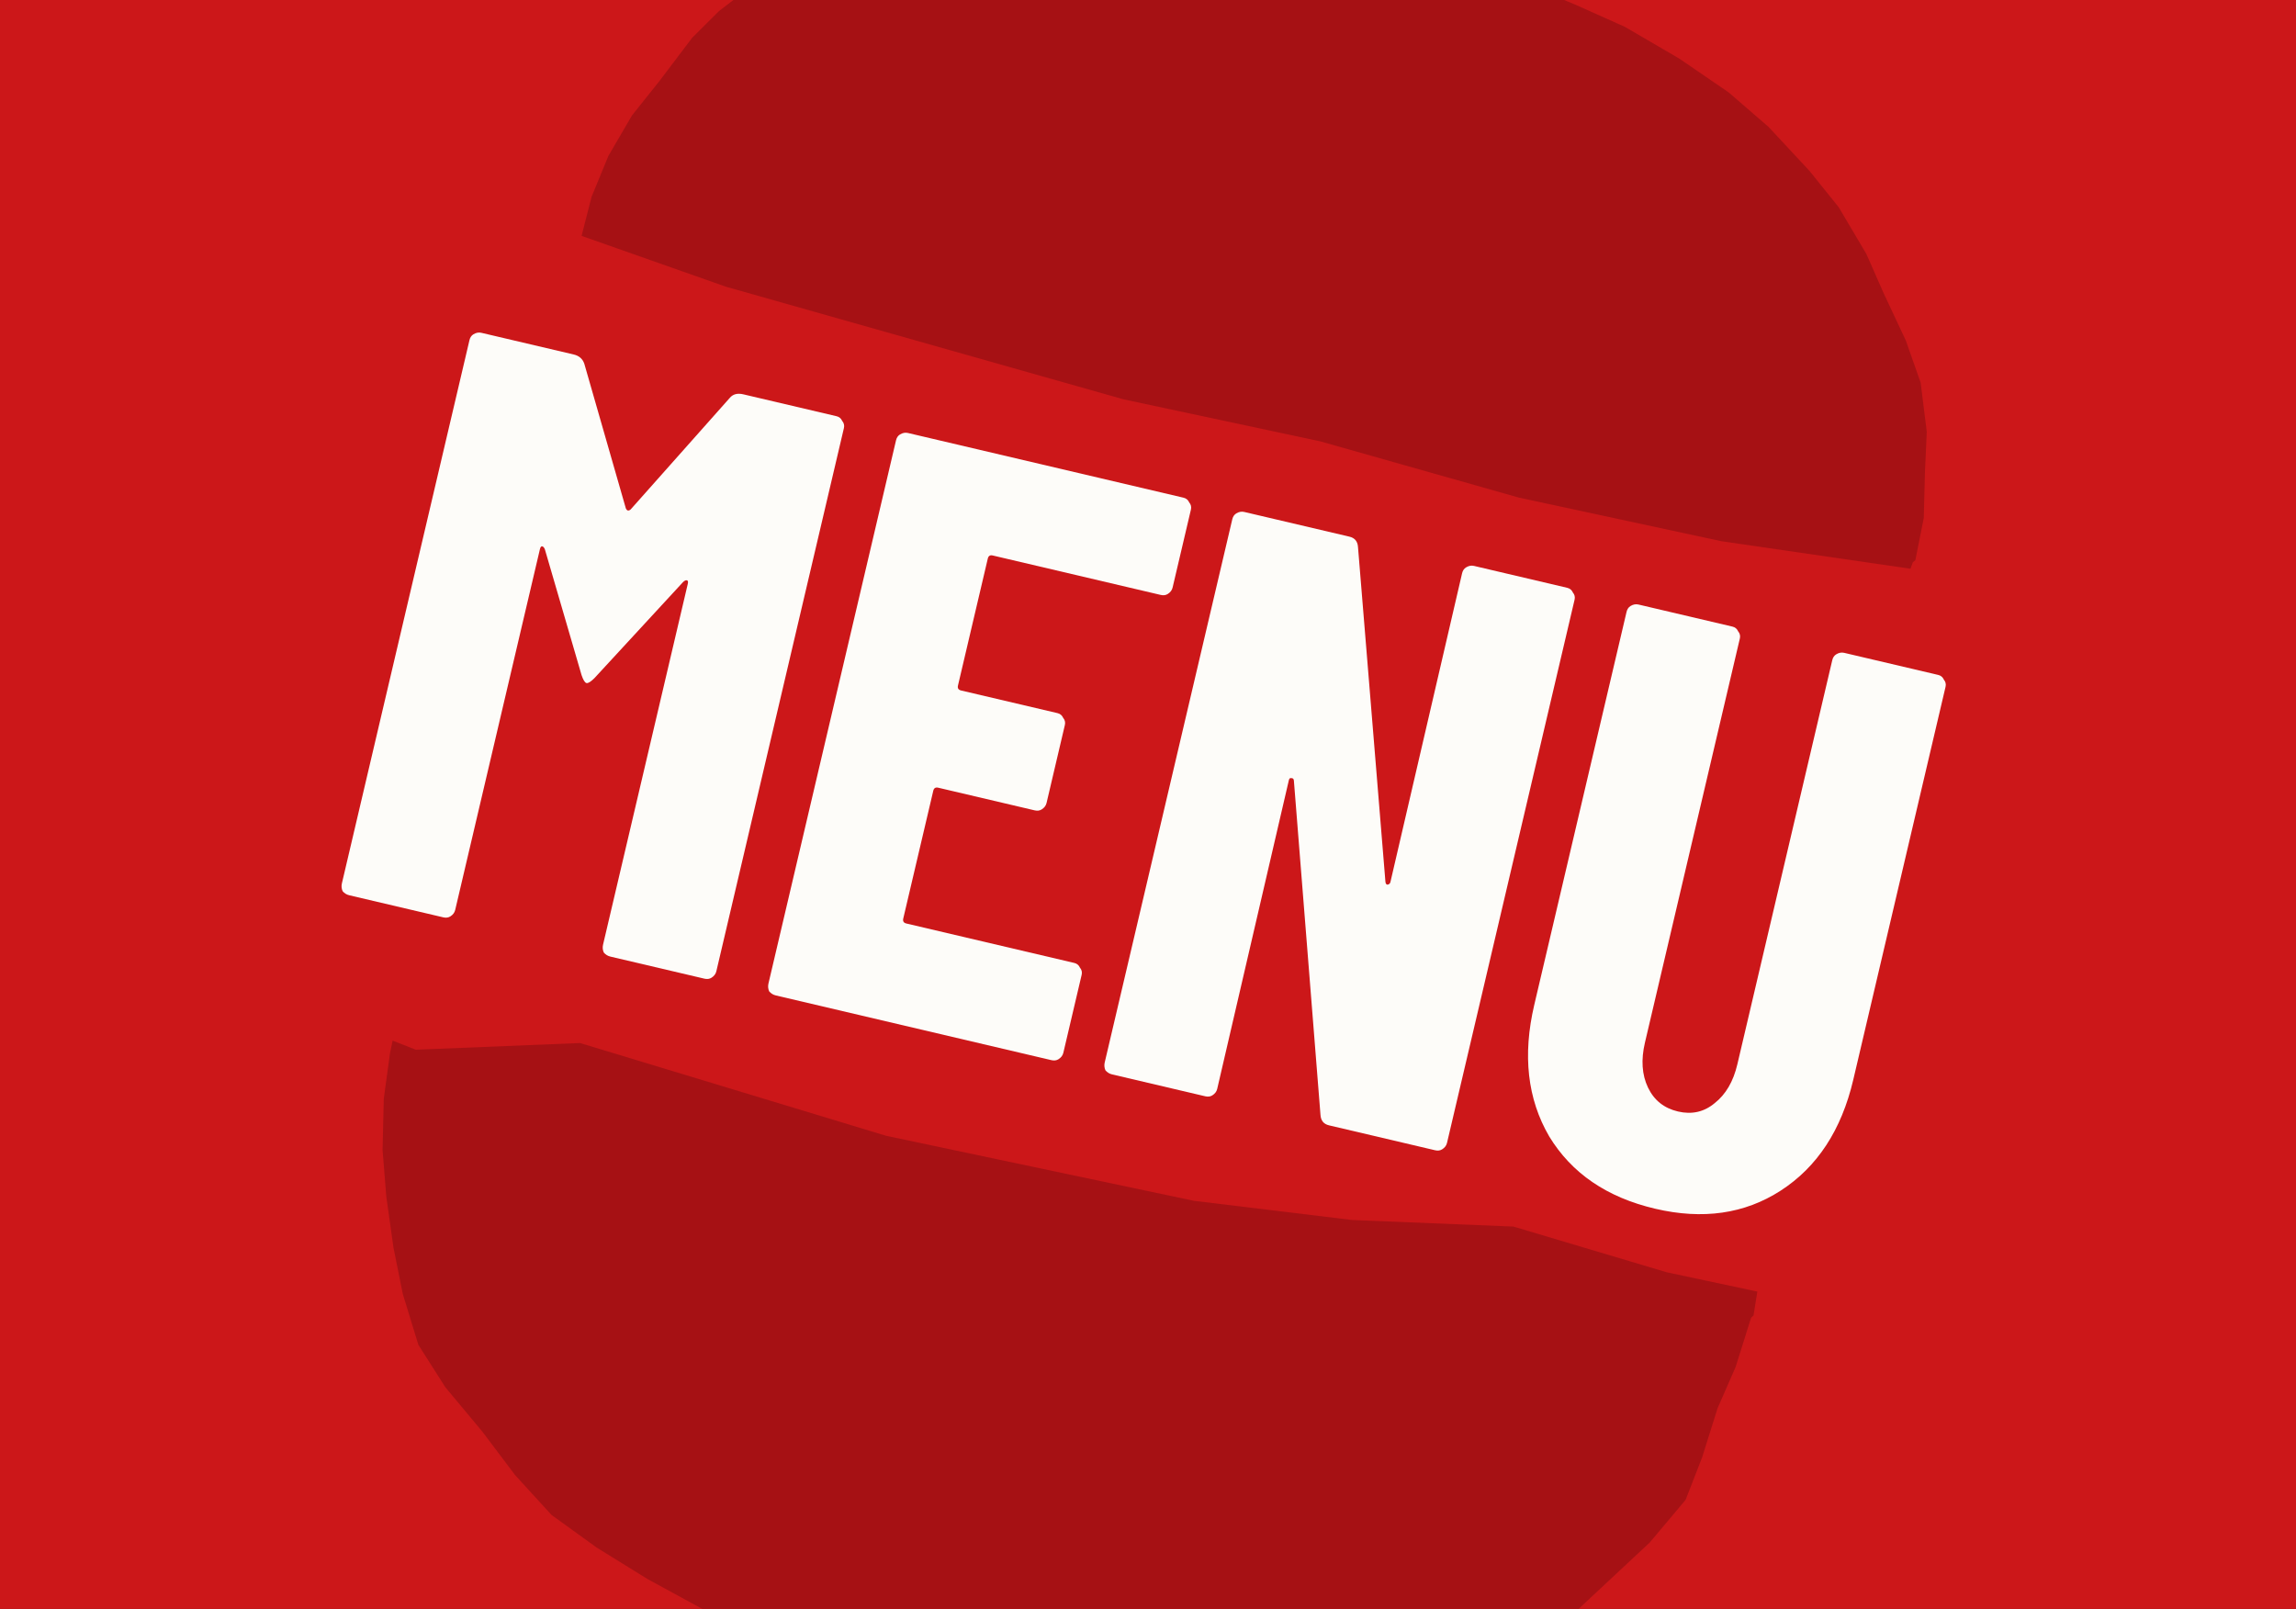
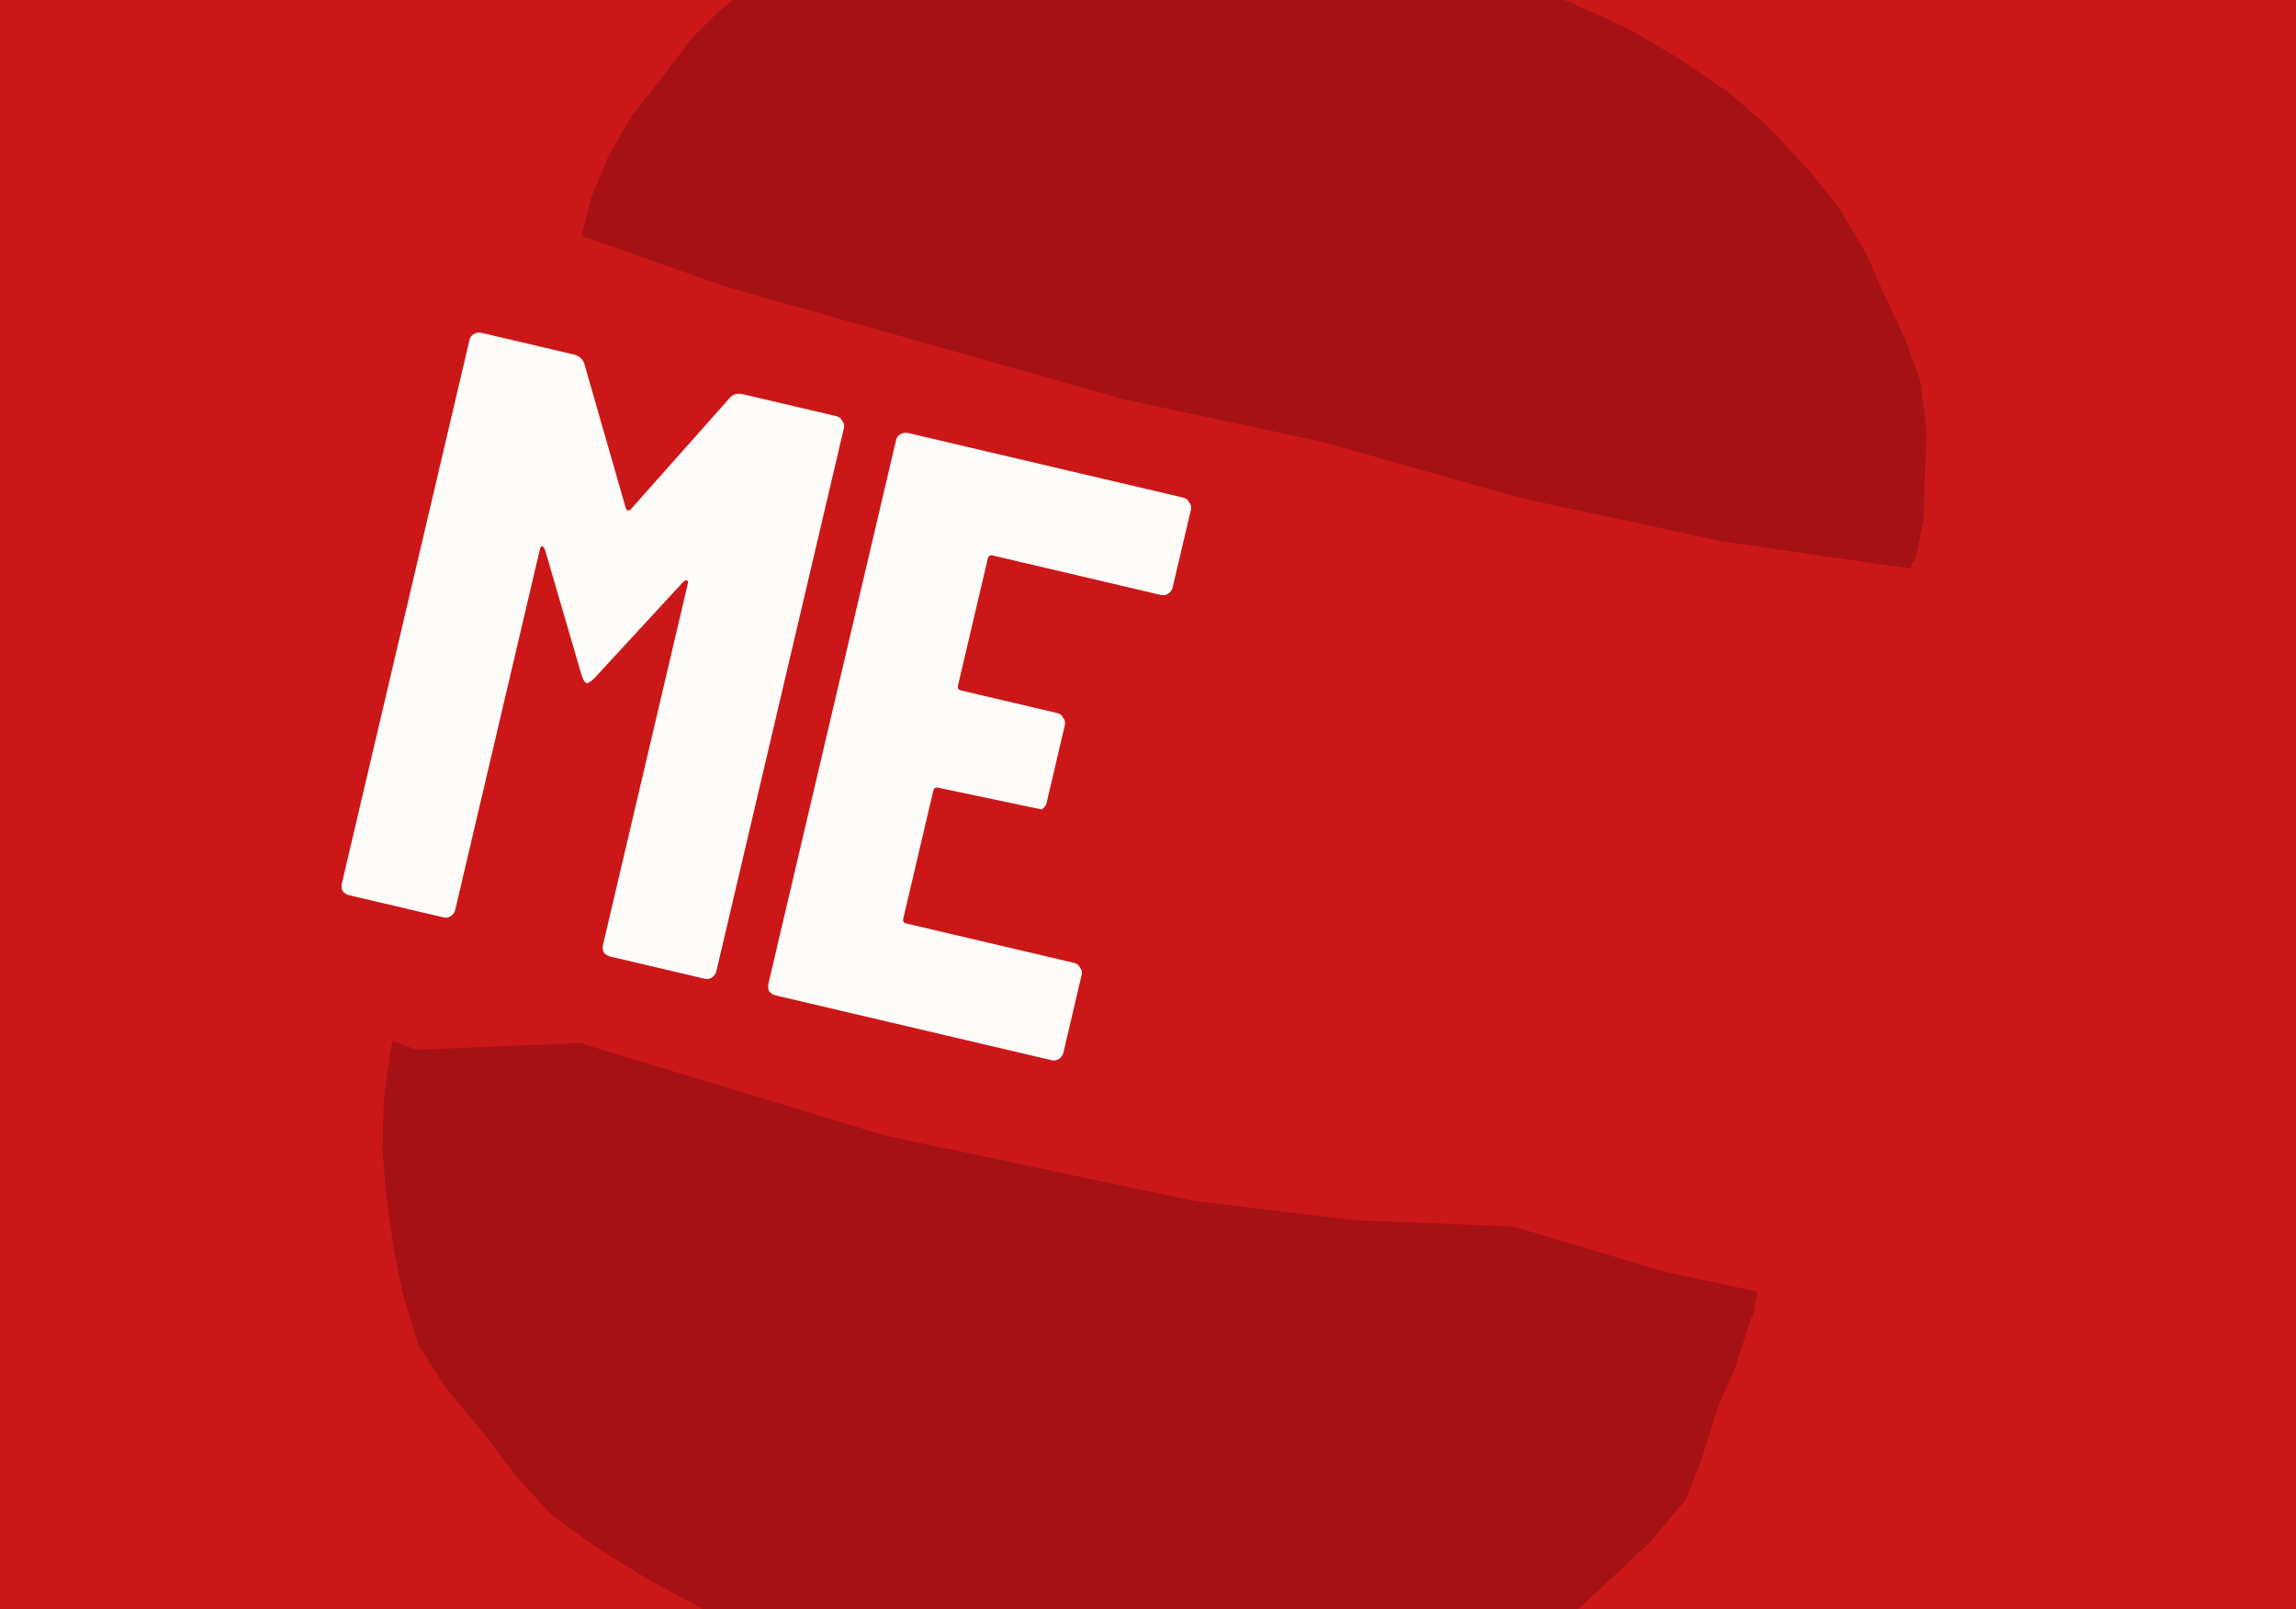
<svg xmlns="http://www.w3.org/2000/svg" width="645" height="452" viewBox="0 0 645 452" fill="none">
  <rect x="0" y="0" width="645" height="452" fill="#333333" stroke="none" />
  <g clip-path="url(#clip0_44_612)">
    <path d="M0 0H645V452H0V0Z" fill="#CC1719" />
-     <path d="M464.96 339.562C451.416 336.381 441.495 329.605 435.197 319.234C429.085 308.748 427.69 296.432 431.012 282.286L456.935 171.903C457.111 171.151 457.478 170.602 458.036 170.256C458.779 169.796 459.527 169.654 460.279 169.83L486.69 176.033C487.442 176.209 487.974 176.652 488.284 177.36C488.78 177.953 488.939 178.625 488.763 179.378L462.098 292.921C460.967 297.736 461.252 301.932 462.953 305.507C464.654 309.082 467.461 311.329 471.374 312.248C475.287 313.167 478.725 312.386 481.689 309.907C484.804 307.463 486.926 303.833 488.057 299.017L514.722 185.474C514.899 184.721 515.266 184.173 515.823 183.827C516.566 183.366 517.314 183.225 518.067 183.401L544.477 189.604C545.23 189.78 545.761 190.223 546.071 190.931C546.567 191.523 546.727 192.196 546.55 192.948L520.628 303.331C517.306 317.477 510.499 327.867 500.208 334.501C490.102 341.02 478.353 342.707 464.96 339.562Z" fill="#FDFCF9" />
-     <path d="M410.734 161.053C410.911 160.301 411.278 159.752 411.835 159.406C412.579 158.946 413.326 158.804 414.079 158.98L440.264 165.13C441.016 165.306 441.548 165.749 441.858 166.457C442.354 167.049 442.513 167.722 442.336 168.475L406.501 321.069C406.324 321.822 405.864 322.428 405.121 322.889C404.564 323.234 403.909 323.318 403.156 323.142L373.36 316.144C371.855 315.791 371.053 314.809 370.955 313.198L363.48 219.266C363.435 218.78 363.17 218.558 362.683 218.603C362.382 218.532 362.178 218.723 362.072 219.174L341.942 305.908C341.765 306.66 341.305 307.267 340.562 307.728C340.004 308.073 339.349 308.157 338.597 307.981L312.412 301.831C311.66 301.655 311.035 301.27 310.54 300.677C310.229 299.969 310.163 299.239 310.339 298.486L346.175 145.892C346.351 145.139 346.719 144.591 347.276 144.245C348.019 143.784 348.767 143.643 349.52 143.819L379.091 150.764C380.595 151.117 381.397 152.099 381.495 153.71L389.196 247.695C389.241 248.181 389.413 248.46 389.714 248.531C390.201 248.486 390.498 248.238 390.604 247.787L410.734 161.053Z" fill="#FDFCF9" />
-     <path d="M329.412 165.06C329.236 165.812 328.776 166.419 328.032 166.879C327.475 167.225 326.82 167.309 326.068 167.132L278.89 156.053C278.137 155.876 277.673 156.164 277.496 156.917L269.12 192.582C268.944 193.335 269.231 193.799 269.984 193.976L297.072 200.337C297.824 200.514 298.355 200.956 298.665 201.664C299.161 202.257 299.321 202.93 299.144 203.682L294.002 225.578C293.826 226.331 293.366 226.937 292.622 227.398C292.065 227.743 291.41 227.828 290.657 227.651L263.57 221.29C262.817 221.113 262.353 221.401 262.176 222.153L253.747 258.045C253.57 258.797 253.858 259.262 254.611 259.438L301.789 270.518C302.541 270.694 303.072 271.137 303.382 271.845C303.878 272.437 304.038 273.11 303.861 273.862L298.719 295.758C298.542 296.511 298.082 297.117 297.339 297.578C296.782 297.923 296.127 298.008 295.374 297.831L217.948 279.648C217.196 279.472 216.572 279.087 216.076 278.494C215.766 277.786 215.699 277.056 215.876 276.303L251.711 123.709C251.888 122.956 252.255 122.407 252.812 122.062C253.556 121.601 254.304 121.459 255.056 121.636L332.482 139.819C333.234 139.996 333.766 140.438 334.076 141.146C334.572 141.739 334.731 142.411 334.555 143.164L329.412 165.06Z" fill="#FDFCF9" />
+     <path d="M329.412 165.06C329.236 165.812 328.776 166.419 328.032 166.879C327.475 167.225 326.82 167.309 326.068 167.132L278.89 156.053C278.137 155.876 277.673 156.164 277.496 156.917L269.12 192.582C268.944 193.335 269.231 193.799 269.984 193.976L297.072 200.337C297.824 200.514 298.355 200.956 298.665 201.664C299.161 202.257 299.321 202.93 299.144 203.682L294.002 225.578C293.826 226.331 293.366 226.937 292.622 227.398L263.57 221.29C262.817 221.113 262.353 221.401 262.176 222.153L253.747 258.045C253.57 258.797 253.858 259.262 254.611 259.438L301.789 270.518C302.541 270.694 303.072 271.137 303.382 271.845C303.878 272.437 304.038 273.11 303.861 273.862L298.719 295.758C298.542 296.511 298.082 297.117 297.339 297.578C296.782 297.923 296.127 298.008 295.374 297.831L217.948 279.648C217.196 279.472 216.572 279.087 216.076 278.494C215.766 277.786 215.699 277.056 215.876 276.303L251.711 123.709C251.888 122.956 252.255 122.407 252.812 122.062C253.556 121.601 254.304 121.459 255.056 121.636L332.482 139.819C333.234 139.996 333.766 140.438 334.076 141.146C334.572 141.739 334.731 142.411 334.555 143.164L329.412 165.06Z" fill="#FDFCF9" />
    <path d="M205.005 111.787C205.889 110.725 207.159 110.388 208.815 110.777L235 116.926C235.752 117.103 236.283 117.545 236.593 118.253C237.089 118.846 237.249 119.518 237.072 120.271L201.237 272.865C201.06 273.618 200.6 274.224 199.857 274.685C199.299 275.03 198.644 275.115 197.892 274.938L171.481 268.736C170.729 268.559 170.105 268.174 169.609 267.581C169.299 266.873 169.232 266.143 169.409 265.391L193.211 164.037C193.352 163.435 193.272 163.099 192.971 163.028C192.67 162.958 192.316 163.113 191.909 163.494L166.987 190.51C165.951 191.537 165.208 191.997 164.757 191.891C164.305 191.785 163.845 191.042 163.375 189.661L153.083 154.376C152.888 153.853 152.64 153.557 152.339 153.486C152.038 153.416 151.817 153.681 151.676 154.283L127.874 255.637C127.697 256.389 127.237 256.996 126.494 257.456C125.936 257.802 125.282 257.886 124.529 257.709L98.118 251.507C97.366 251.33 96.742 250.946 96.246 250.353C95.936 249.645 95.869 248.915 96.046 248.162L131.881 95.568C132.058 94.815 132.425 94.266 132.982 93.921C133.726 93.46 134.474 93.318 135.226 93.495L161.185 99.591C162.69 99.945 163.677 100.812 164.147 102.192L175.809 142.802C176.119 143.51 176.57 143.616 177.163 143.12L205.005 111.787Z" fill="#FDFCF9" />
    <path fill-rule="evenodd" clip-rule="evenodd" d="M536.692 159.775L537.369 157.956L538.066 157.384L540.435 145.513L540.761 132.669L541.274 121.327L539.559 107.51L535.403 95.694L529.131 82.305L524.314 71.362L516.536 58.215L508.358 48.044L496.831 35.655L485.639 25.969L471.784 16.482L456.458 7.539L442.626 1.343L427.637 -4.897L411.913 -10.866L393.561 -16.334L380.065 -19.827L364.365 -22.506L347.93 -24.912L333.5 -26.647L315.322 -27.624L301.04 -28.156L283.509 -27.016L269.215 -24.56L253.526 -20.959L240.115 -17.573L224.613 -12.47L214.937 -6.851L201.961 3.129L194.439 10.622L185.198 22.834L177.55 32.416L170.899 43.828L166.178 55.312L163.379 66.265L203.937 80.55L315.585 112.175L370.914 123.994L426.738 139.806L483.574 152.043L536.692 159.775Z" fill="#A61114" />
    <path fill-rule="evenodd" clip-rule="evenodd" d="M110.3 292.342L109.553 295.905L107.81 308.702L107.473 323.099L108.522 336.155L110.538 350.495L113.155 363.512L117.525 377.794L125.103 389.707L135.519 402.205L144.712 414.406L154.944 425.601L167.647 434.772L181.873 443.579L196.791 451.714L228.406 466.634L241.298 471.549L257.327 476.387L273.957 479.902L290.934 483.081L307.472 485.945L323.945 485.539L340.326 484.482L356.014 484.096L373.133 482.693L387.971 479.058L403.802 474.089L417.188 468.527L431.43 460.655L442.534 452.86L463.409 433.378L473.526 421.356L478.151 409.469L482.502 395.626L487.565 384.056L491.916 370.213L492.609 369.542L493.675 362.841L468.237 357.424L425.164 344.582L379.844 342.732L335.365 337.339L248.923 319.077L162.947 293.019L116.813 294.896L110.3 292.342Z" fill="#A61114" />
  </g>
  <defs>
    <clipPath id="clip0_44_612">
      <rect width="645" height="452" fill="white" />
    </clipPath>
  </defs>
</svg>